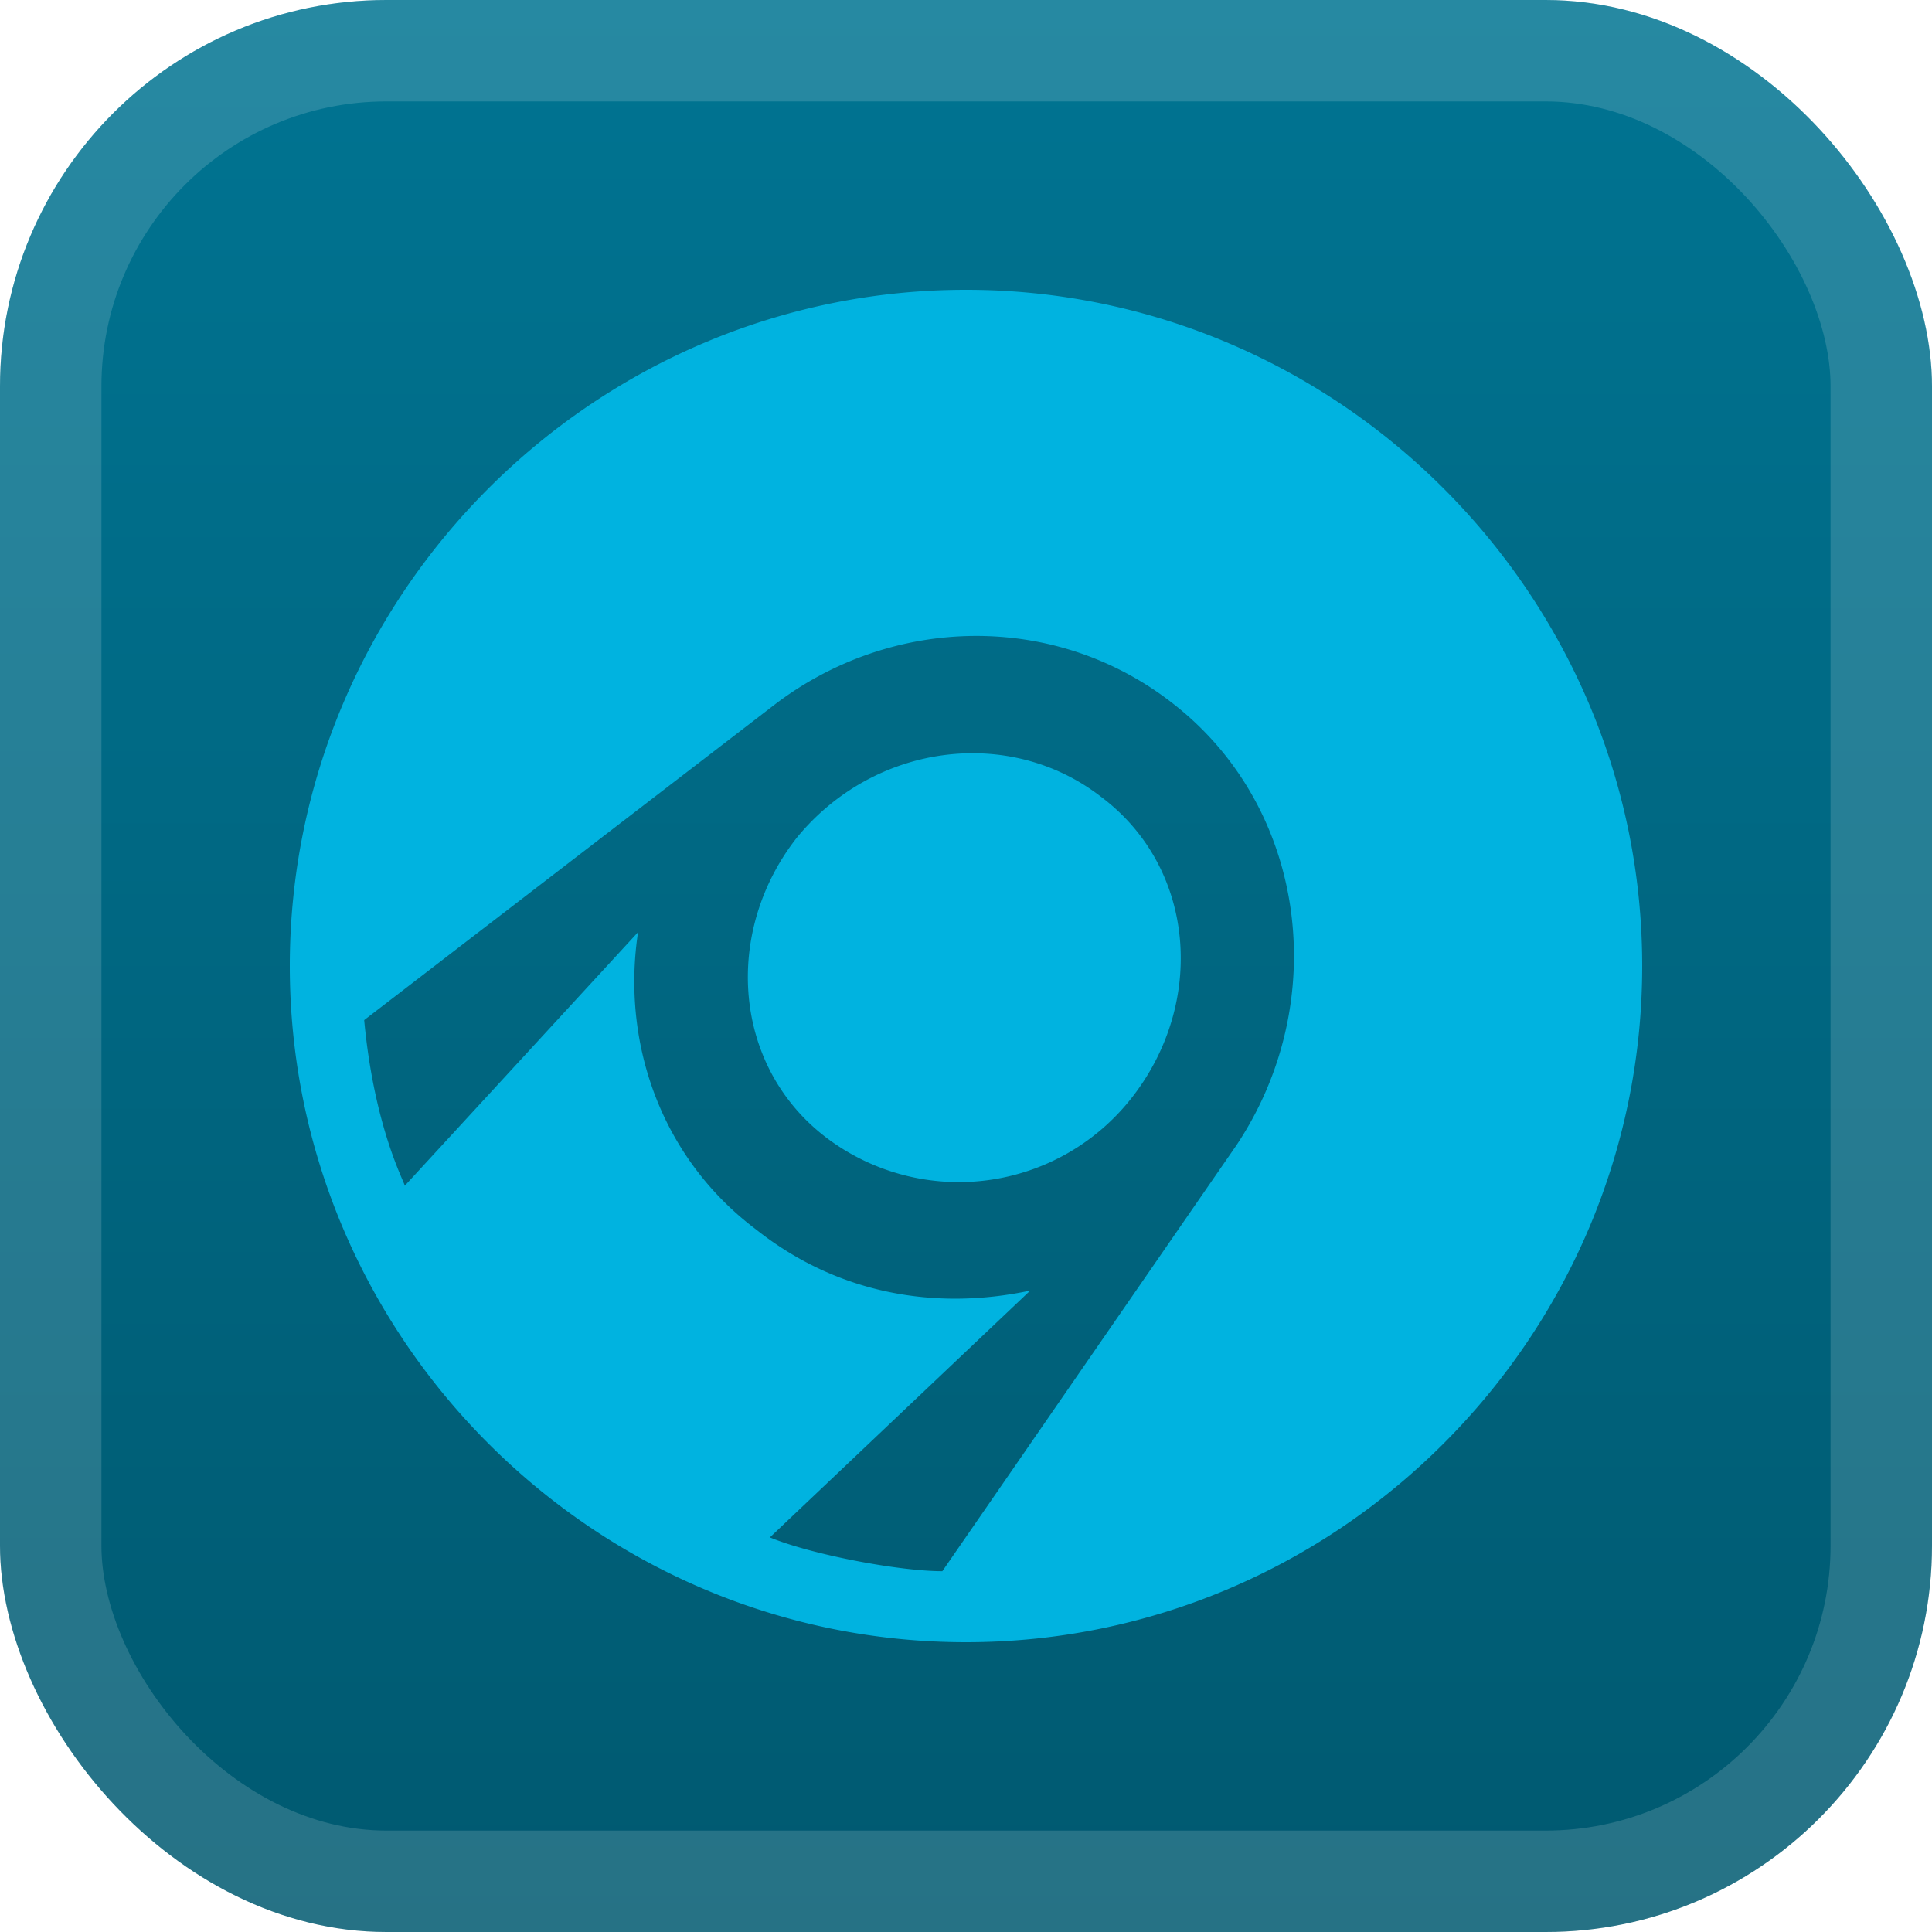
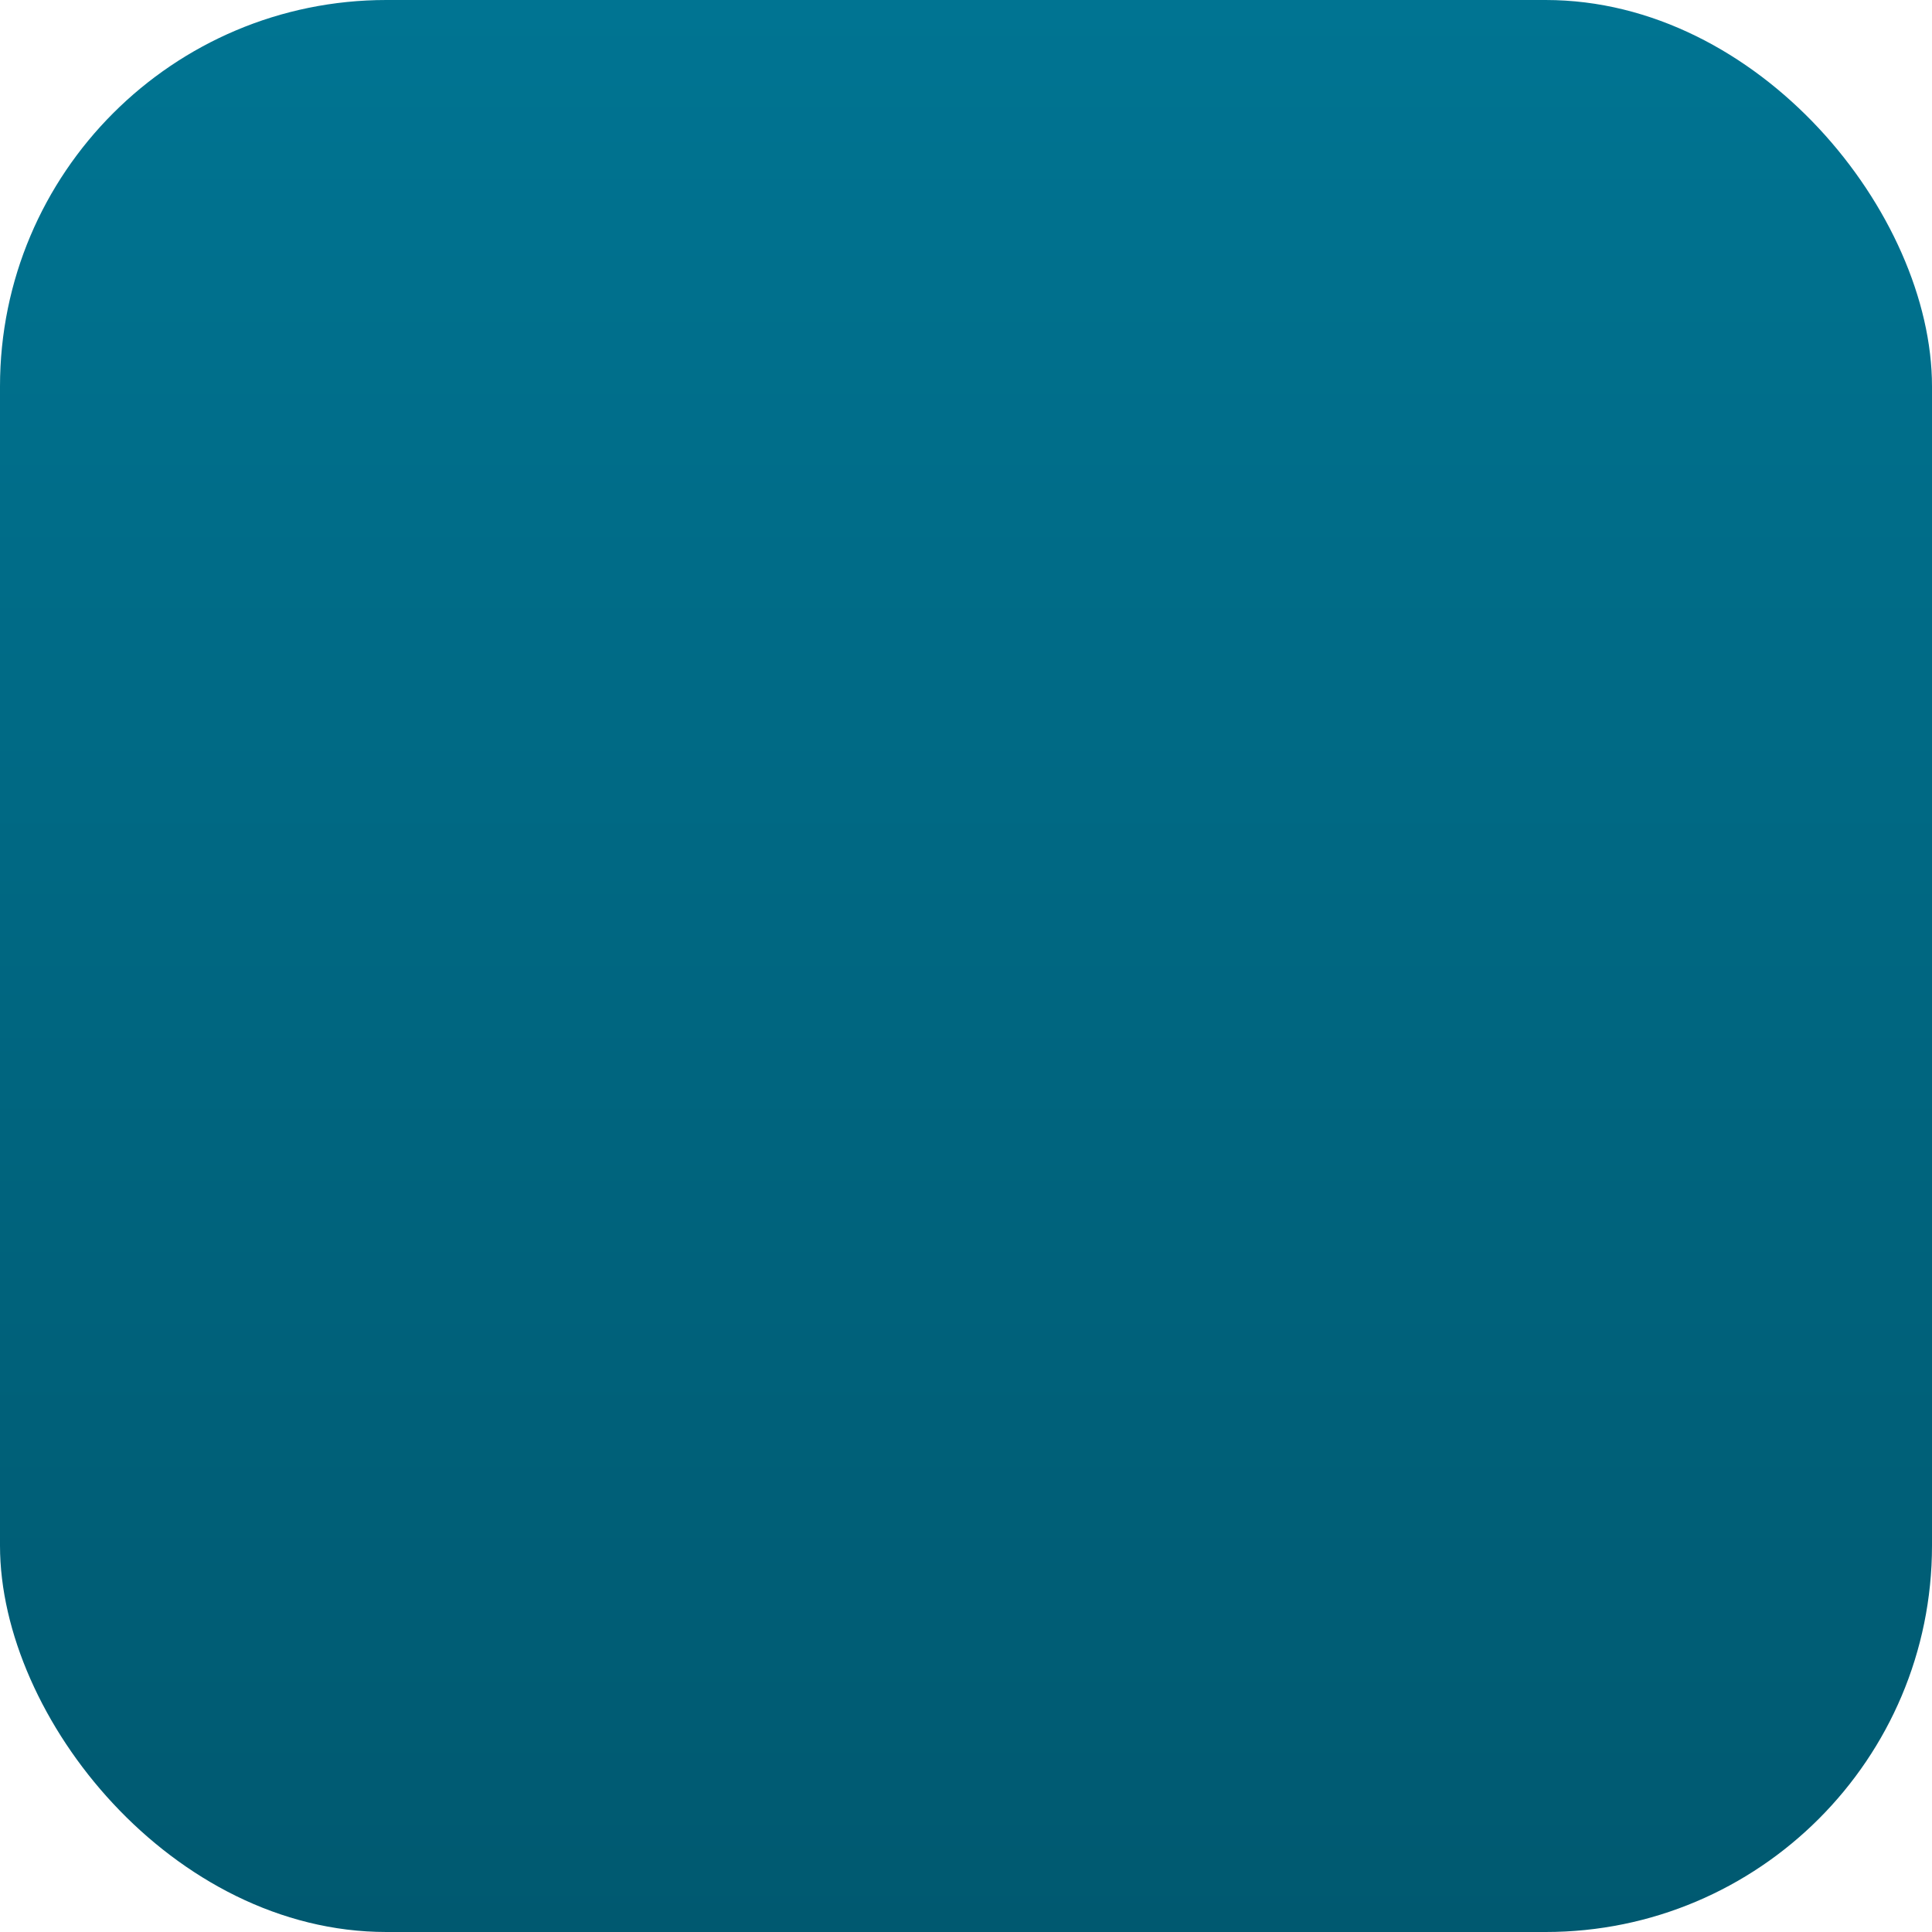
<svg xmlns="http://www.w3.org/2000/svg" width="40" height="40" fill="none">
  <rect width="40" height="40" fill="url(#a)" rx="8" />
-   <rect width="37.9" height="37.9" x="1.05" y="1.05" stroke="#fff" stroke-opacity=".15" stroke-width="2.1" rx="6.95" />
  <g filter="url(#b)">
-     <path fill="#00B3E0" d="M20 6c7.7 0 14 6.3 14 14s-6.3 14-14 14S6 27.7 6 20 12.3 6 20 6m3.43 16.73c1.54-1.96 1.33-4.76-.63-6.23-1.89-1.47-4.69-1.12-6.3.84-1.54 1.96-1.33 4.76.63 6.23a4.545 4.545 0 0 0 6.3-.84m-7.49 9.1c.84.35 2.66.7 3.57.7l6.09-8.82c1.96-2.94 1.47-6.93-1.26-9.1-2.45-1.96-5.88-1.89-8.33 0l-8.47 6.51c.21 2.24.84 3.36.84 3.43l4.83-5.25c-.35 2.31.49 4.69 2.45 6.16 1.68 1.33 3.71 1.68 5.67 1.26z" />
-   </g>
+     </g>
  <defs>
    <linearGradient id="a" x1="20" x2="20" y1="0" y2="40" gradientUnits="userSpaceOnUse">
      <stop stop-color="#007492" />
      <stop offset="1" stop-color="#005970" />
    </linearGradient>
    <filter id="b" width="36" height="36" x="2" y="2" color-interpolation-filters="sRGB" filterUnits="userSpaceOnUse">
      <feFlood flood-opacity="0" result="BackgroundImageFix" />
      <feColorMatrix in="SourceAlpha" result="hardAlpha" values="0 0 0 0 0 0 0 0 0 0 0 0 0 0 0 0 0 0 127 0" />
      <feOffset />
      <feGaussianBlur stdDeviation="2" />
      <feComposite in2="hardAlpha" operator="out" />
      <feColorMatrix values="0 0 0 0 0 0 0 0 0 0 0 0 0 0 0 0 0 0 0.25 0" />
      <feBlend in2="BackgroundImageFix" result="effect1_dropShadow_1_68" />
      <feBlend in="SourceGraphic" in2="effect1_dropShadow_1_68" result="shape" />
    </filter>
  </defs>
</svg>